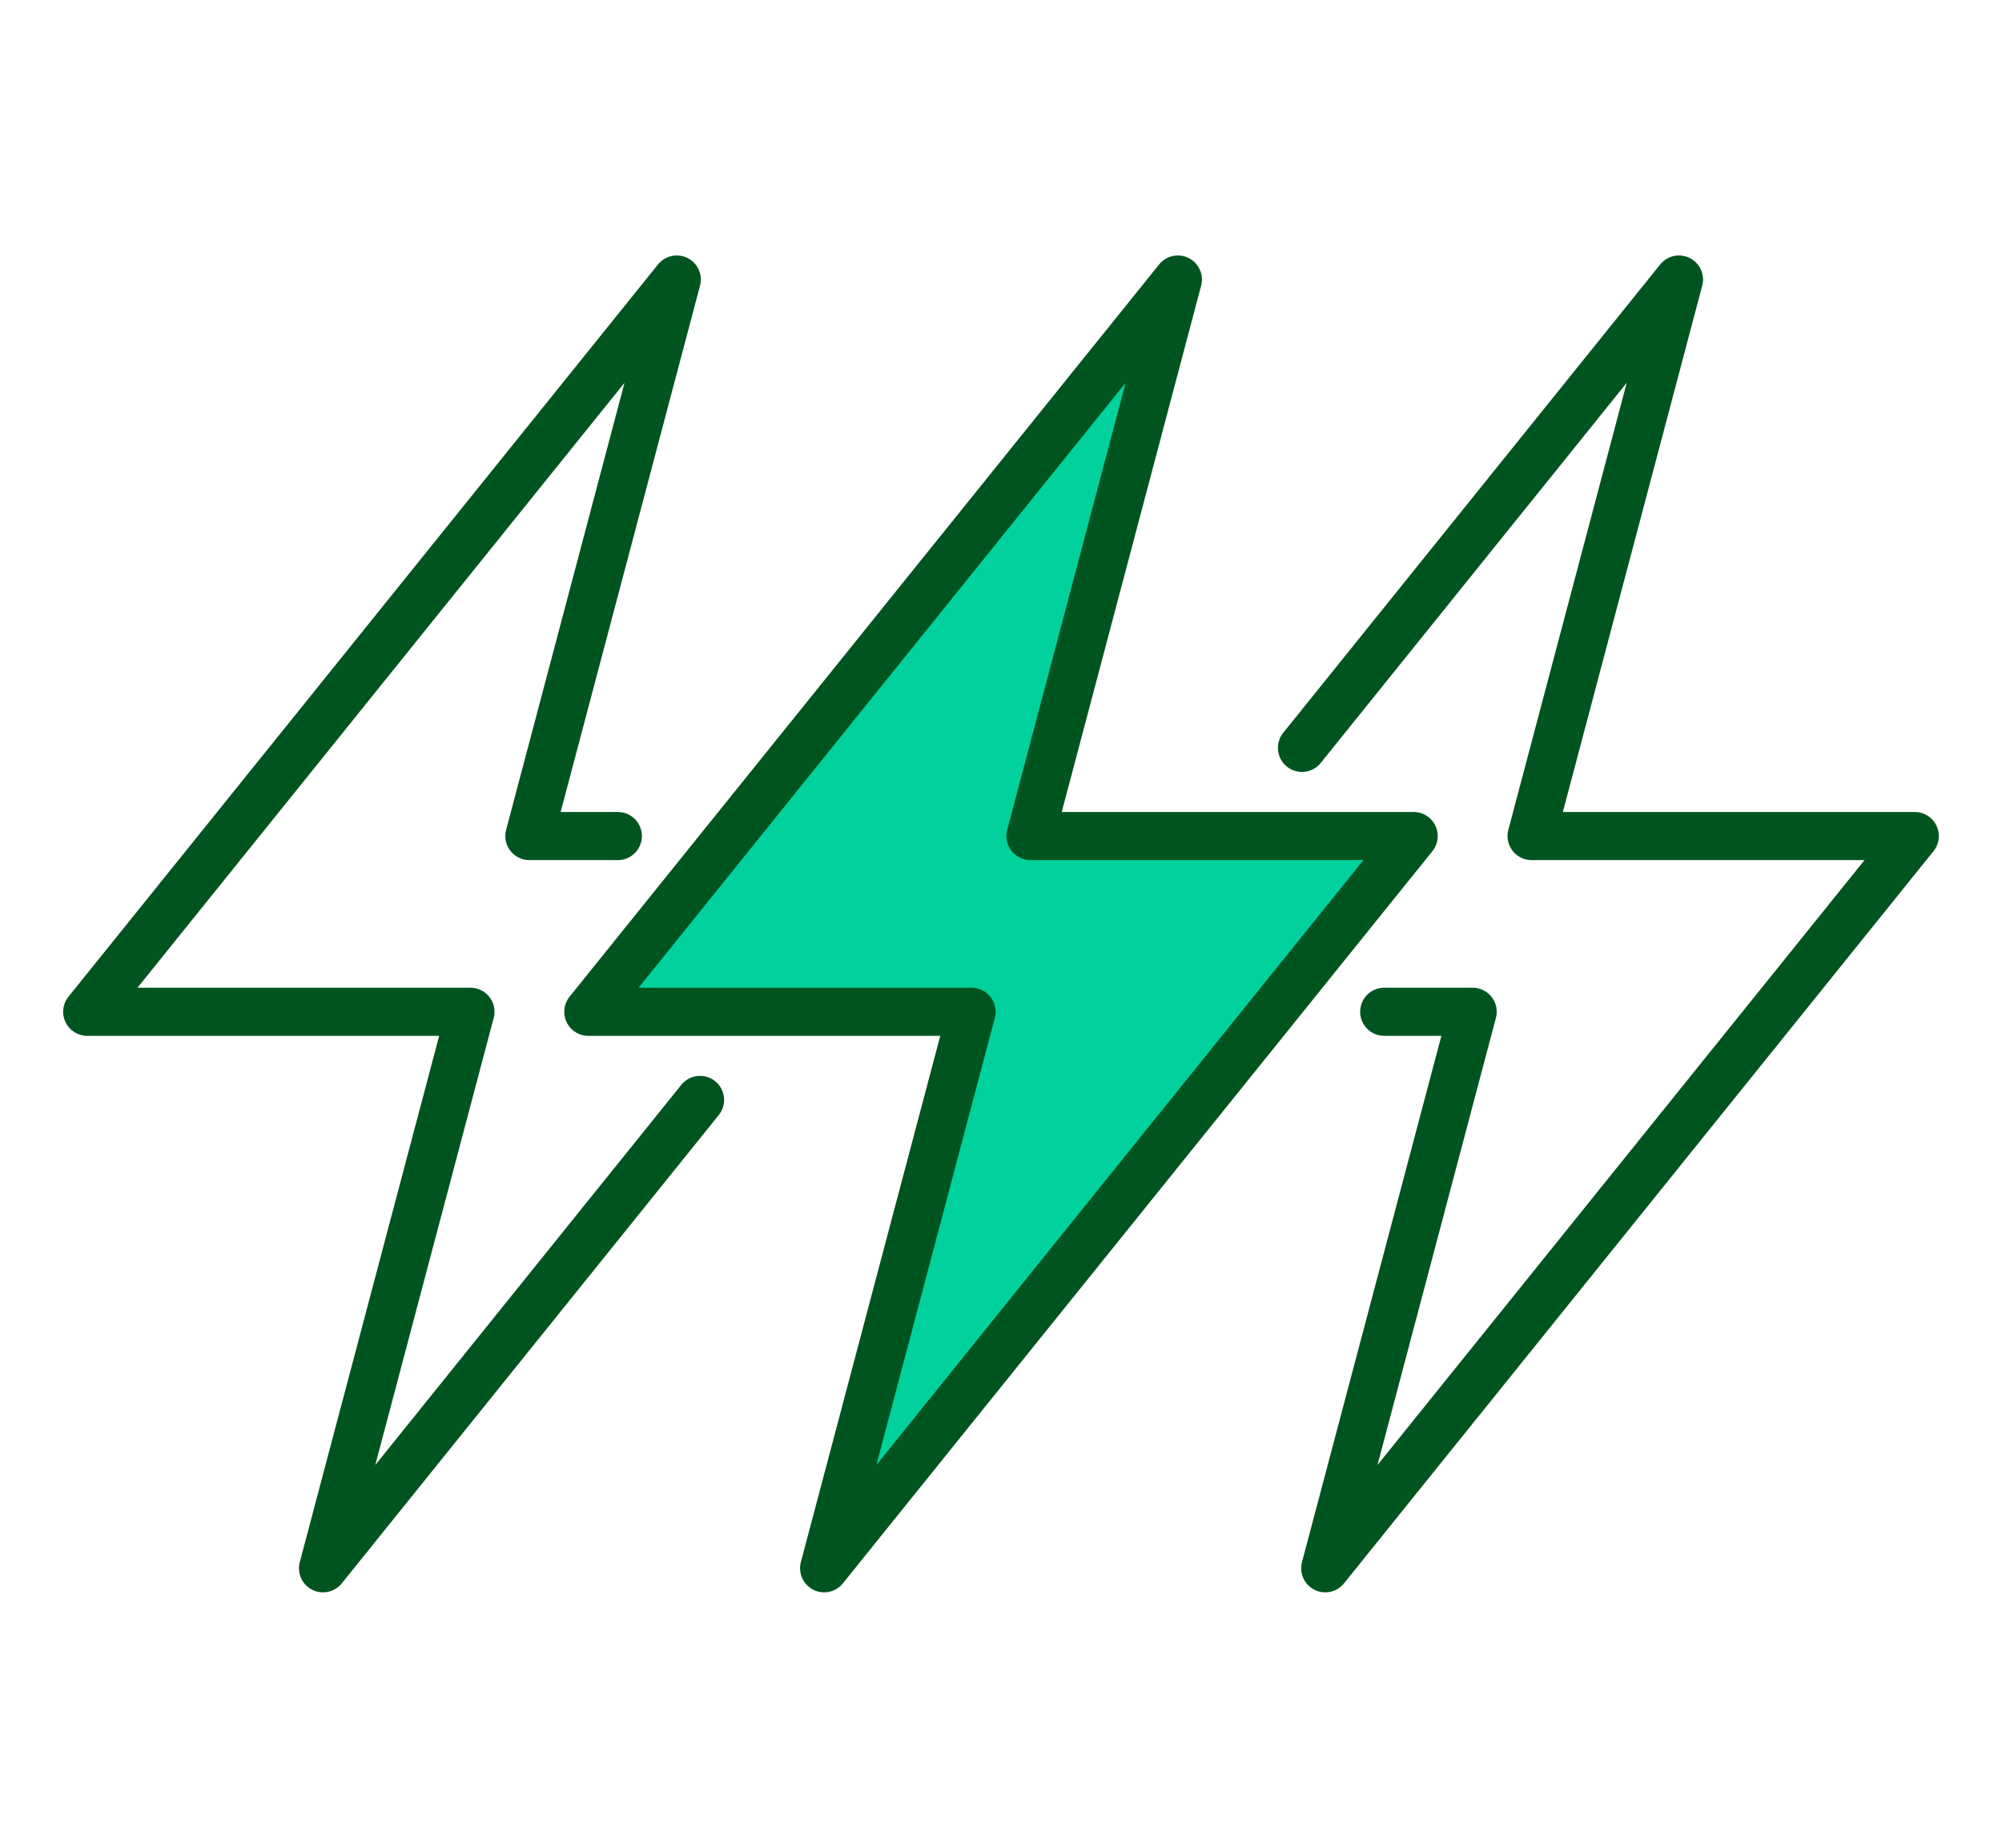
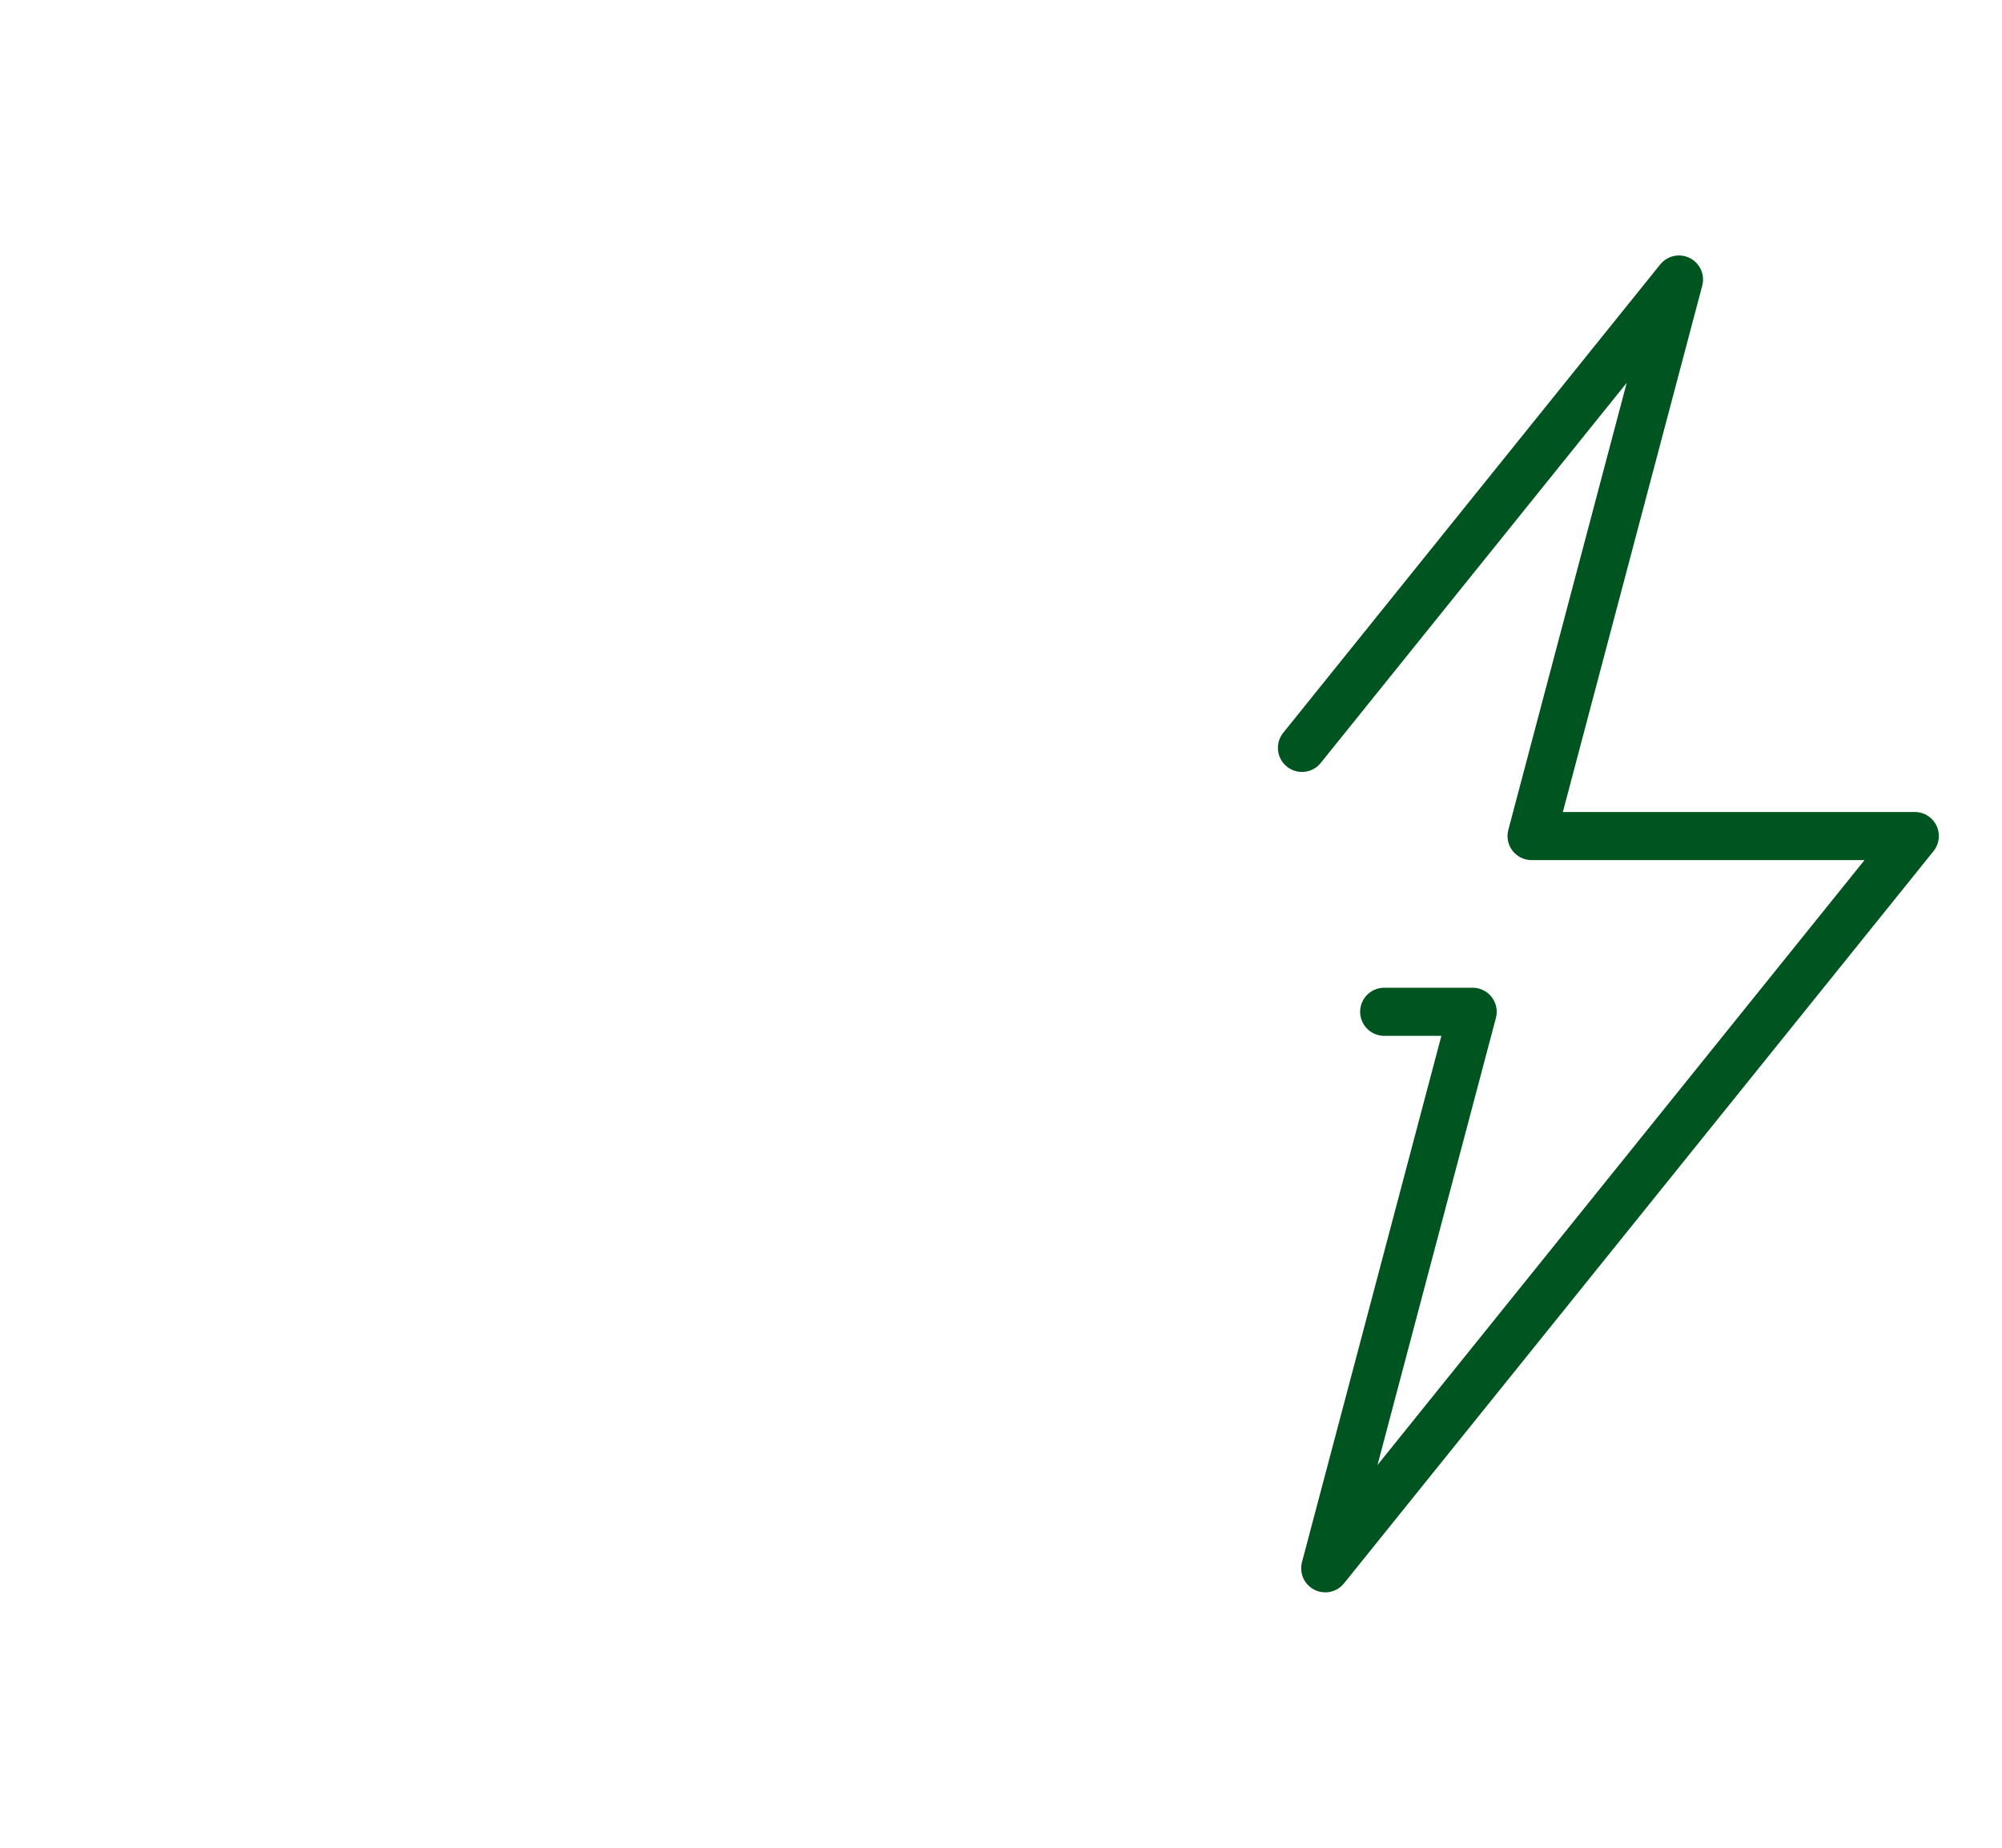
<svg xmlns="http://www.w3.org/2000/svg" width="104" height="96" viewBox="0 0 104 96" fill="none">
  <g clip-path="url(#clip0_4366_83617)">
-     <path d="M61.188 14.523L30.562 52.567H50.469L42.812 81.48L73.438 43.437H53.531L61.188 14.523Z" fill="#00D19D" stroke="#005420" stroke-width="2.5" stroke-linecap="round" stroke-linejoin="round" />
    <path d="M71.907 52.567H76.501L68.844 81.48L99.469 43.437H79.563L87.219 14.523L67.635 38.856" stroke="#005420" stroke-width="2.5" stroke-linecap="round" stroke-linejoin="round" />
-     <path d="M32.094 43.437H27.5L35.156 14.523L4.531 52.567H24.438L16.781 81.48L36.366 57.147" stroke="#005420" stroke-width="2.5" stroke-linecap="round" stroke-linejoin="round" />
  </g>
  <defs>
    <clipPath id="clip0_4366_83617">
      <rect width="98" height="70" fill="white" transform="translate(3 13)" />
    </clipPath>
  </defs>
</svg>